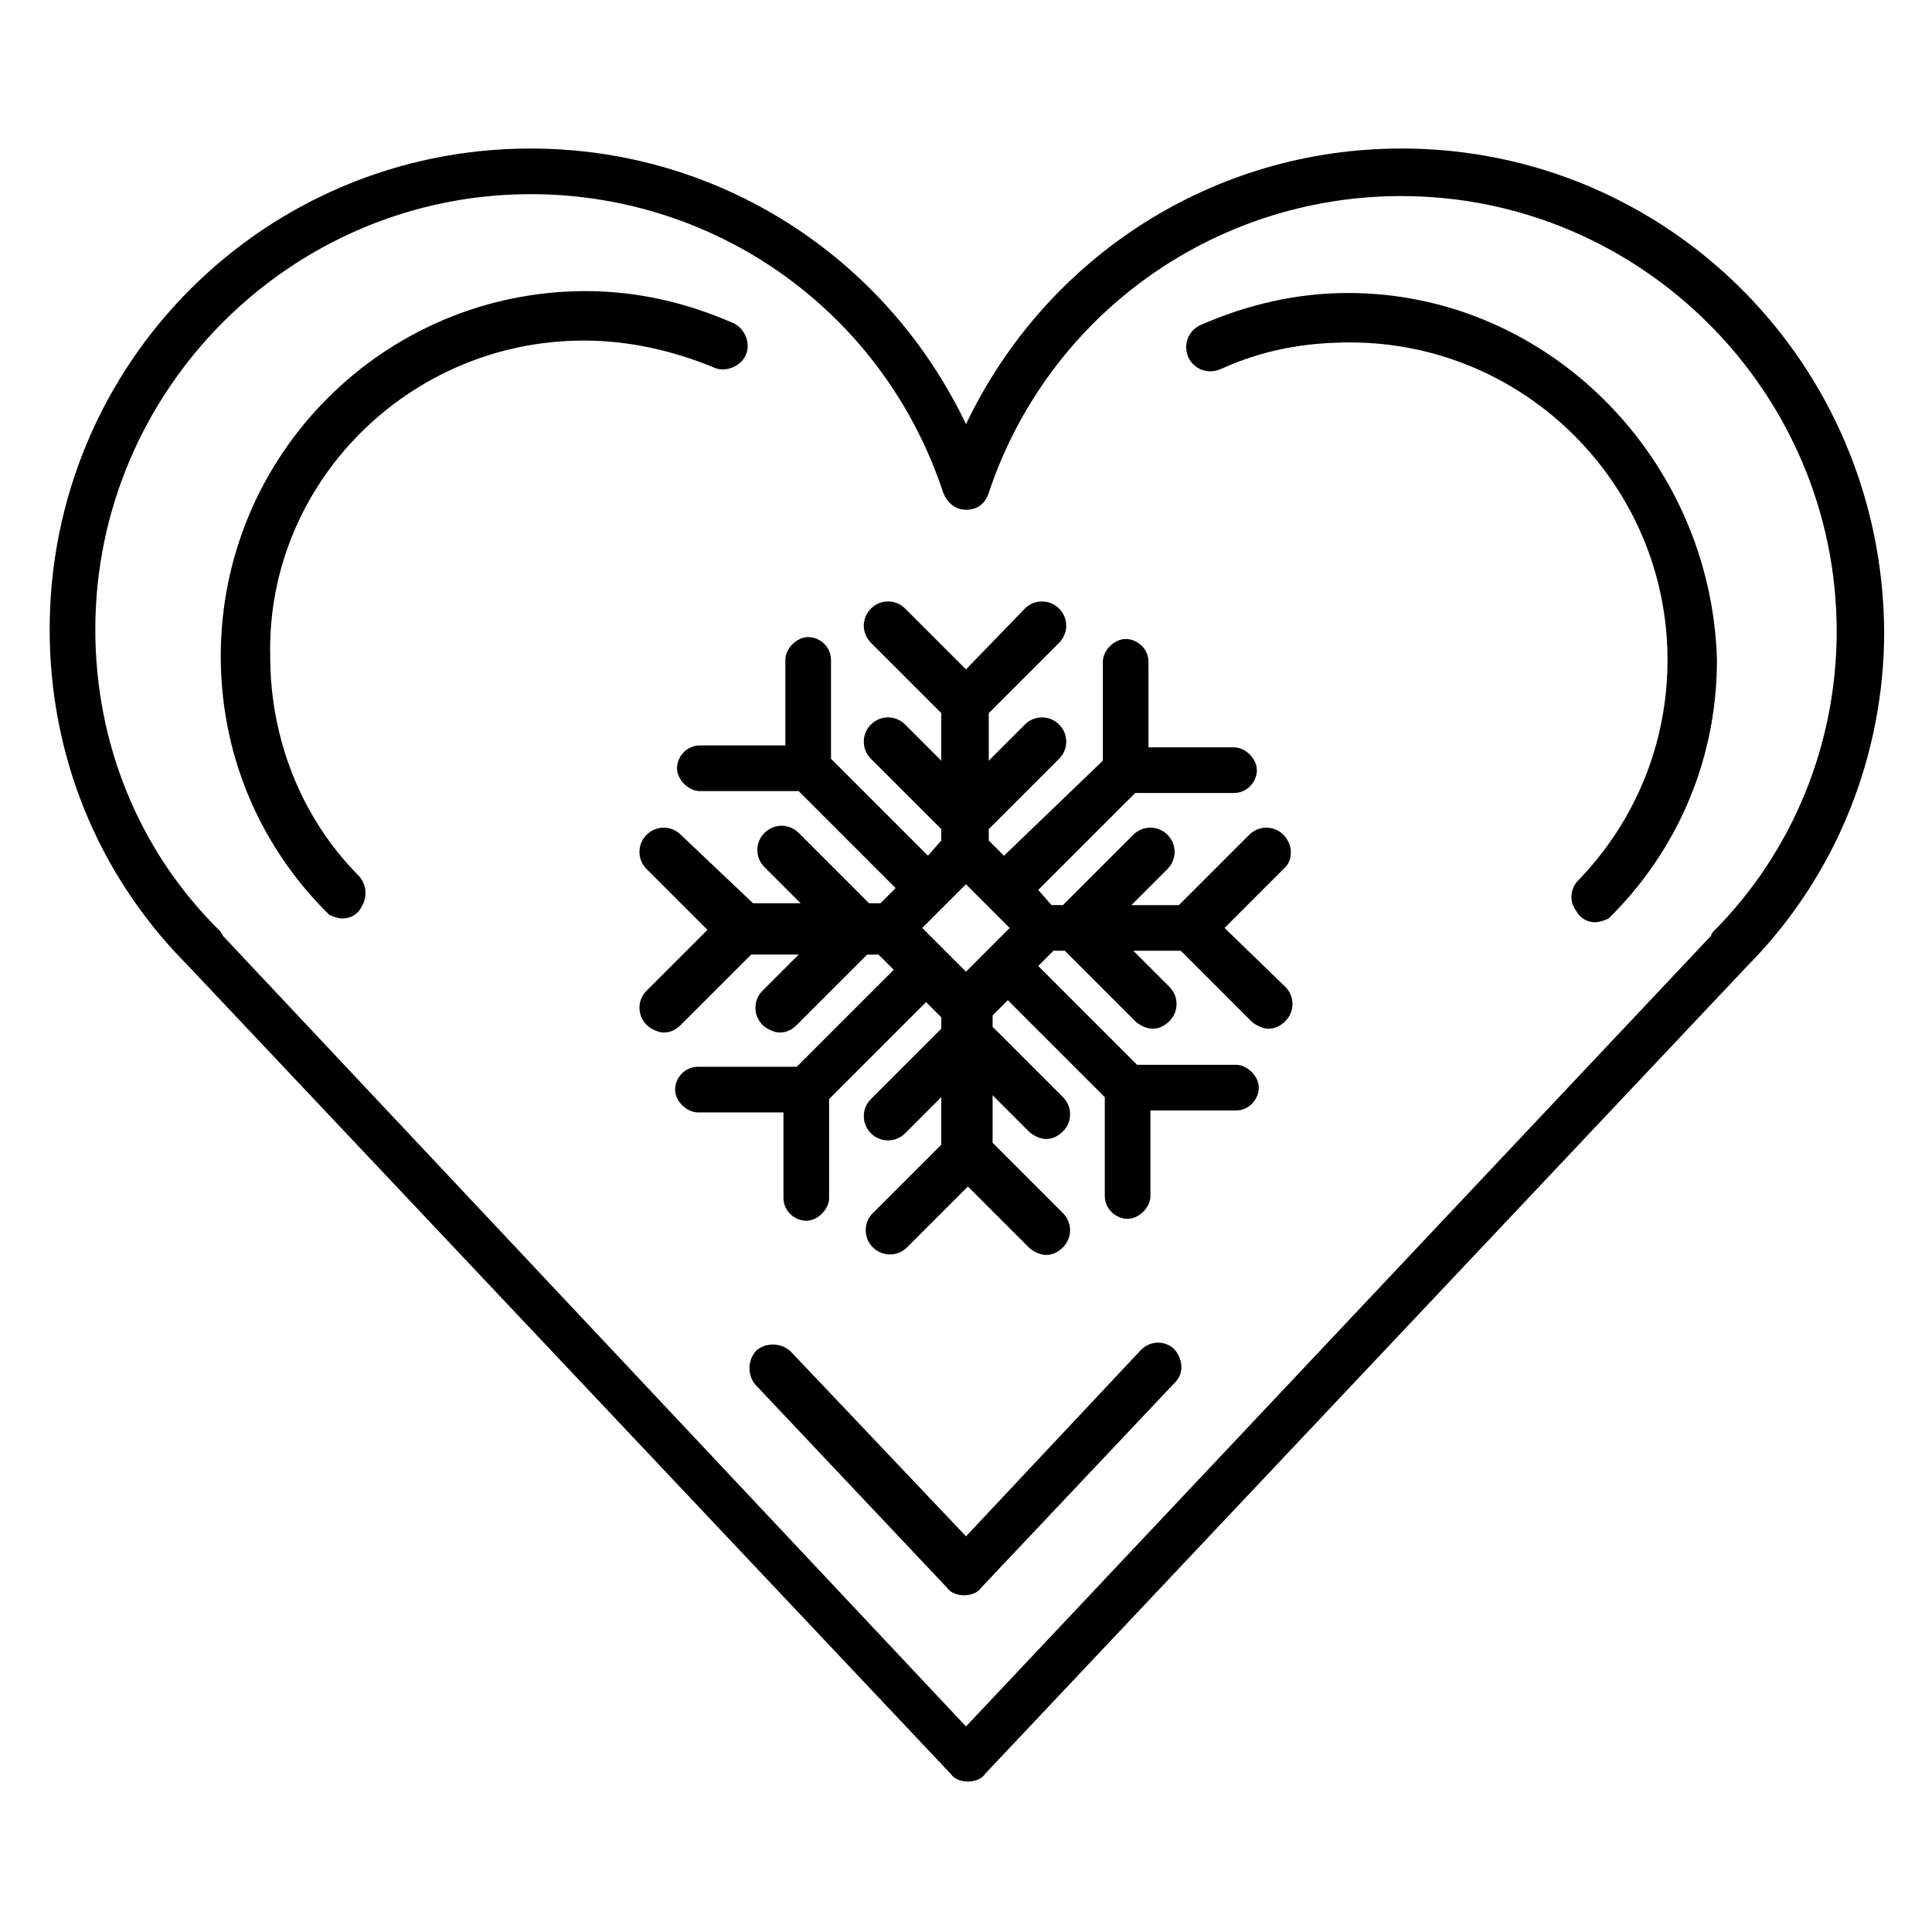
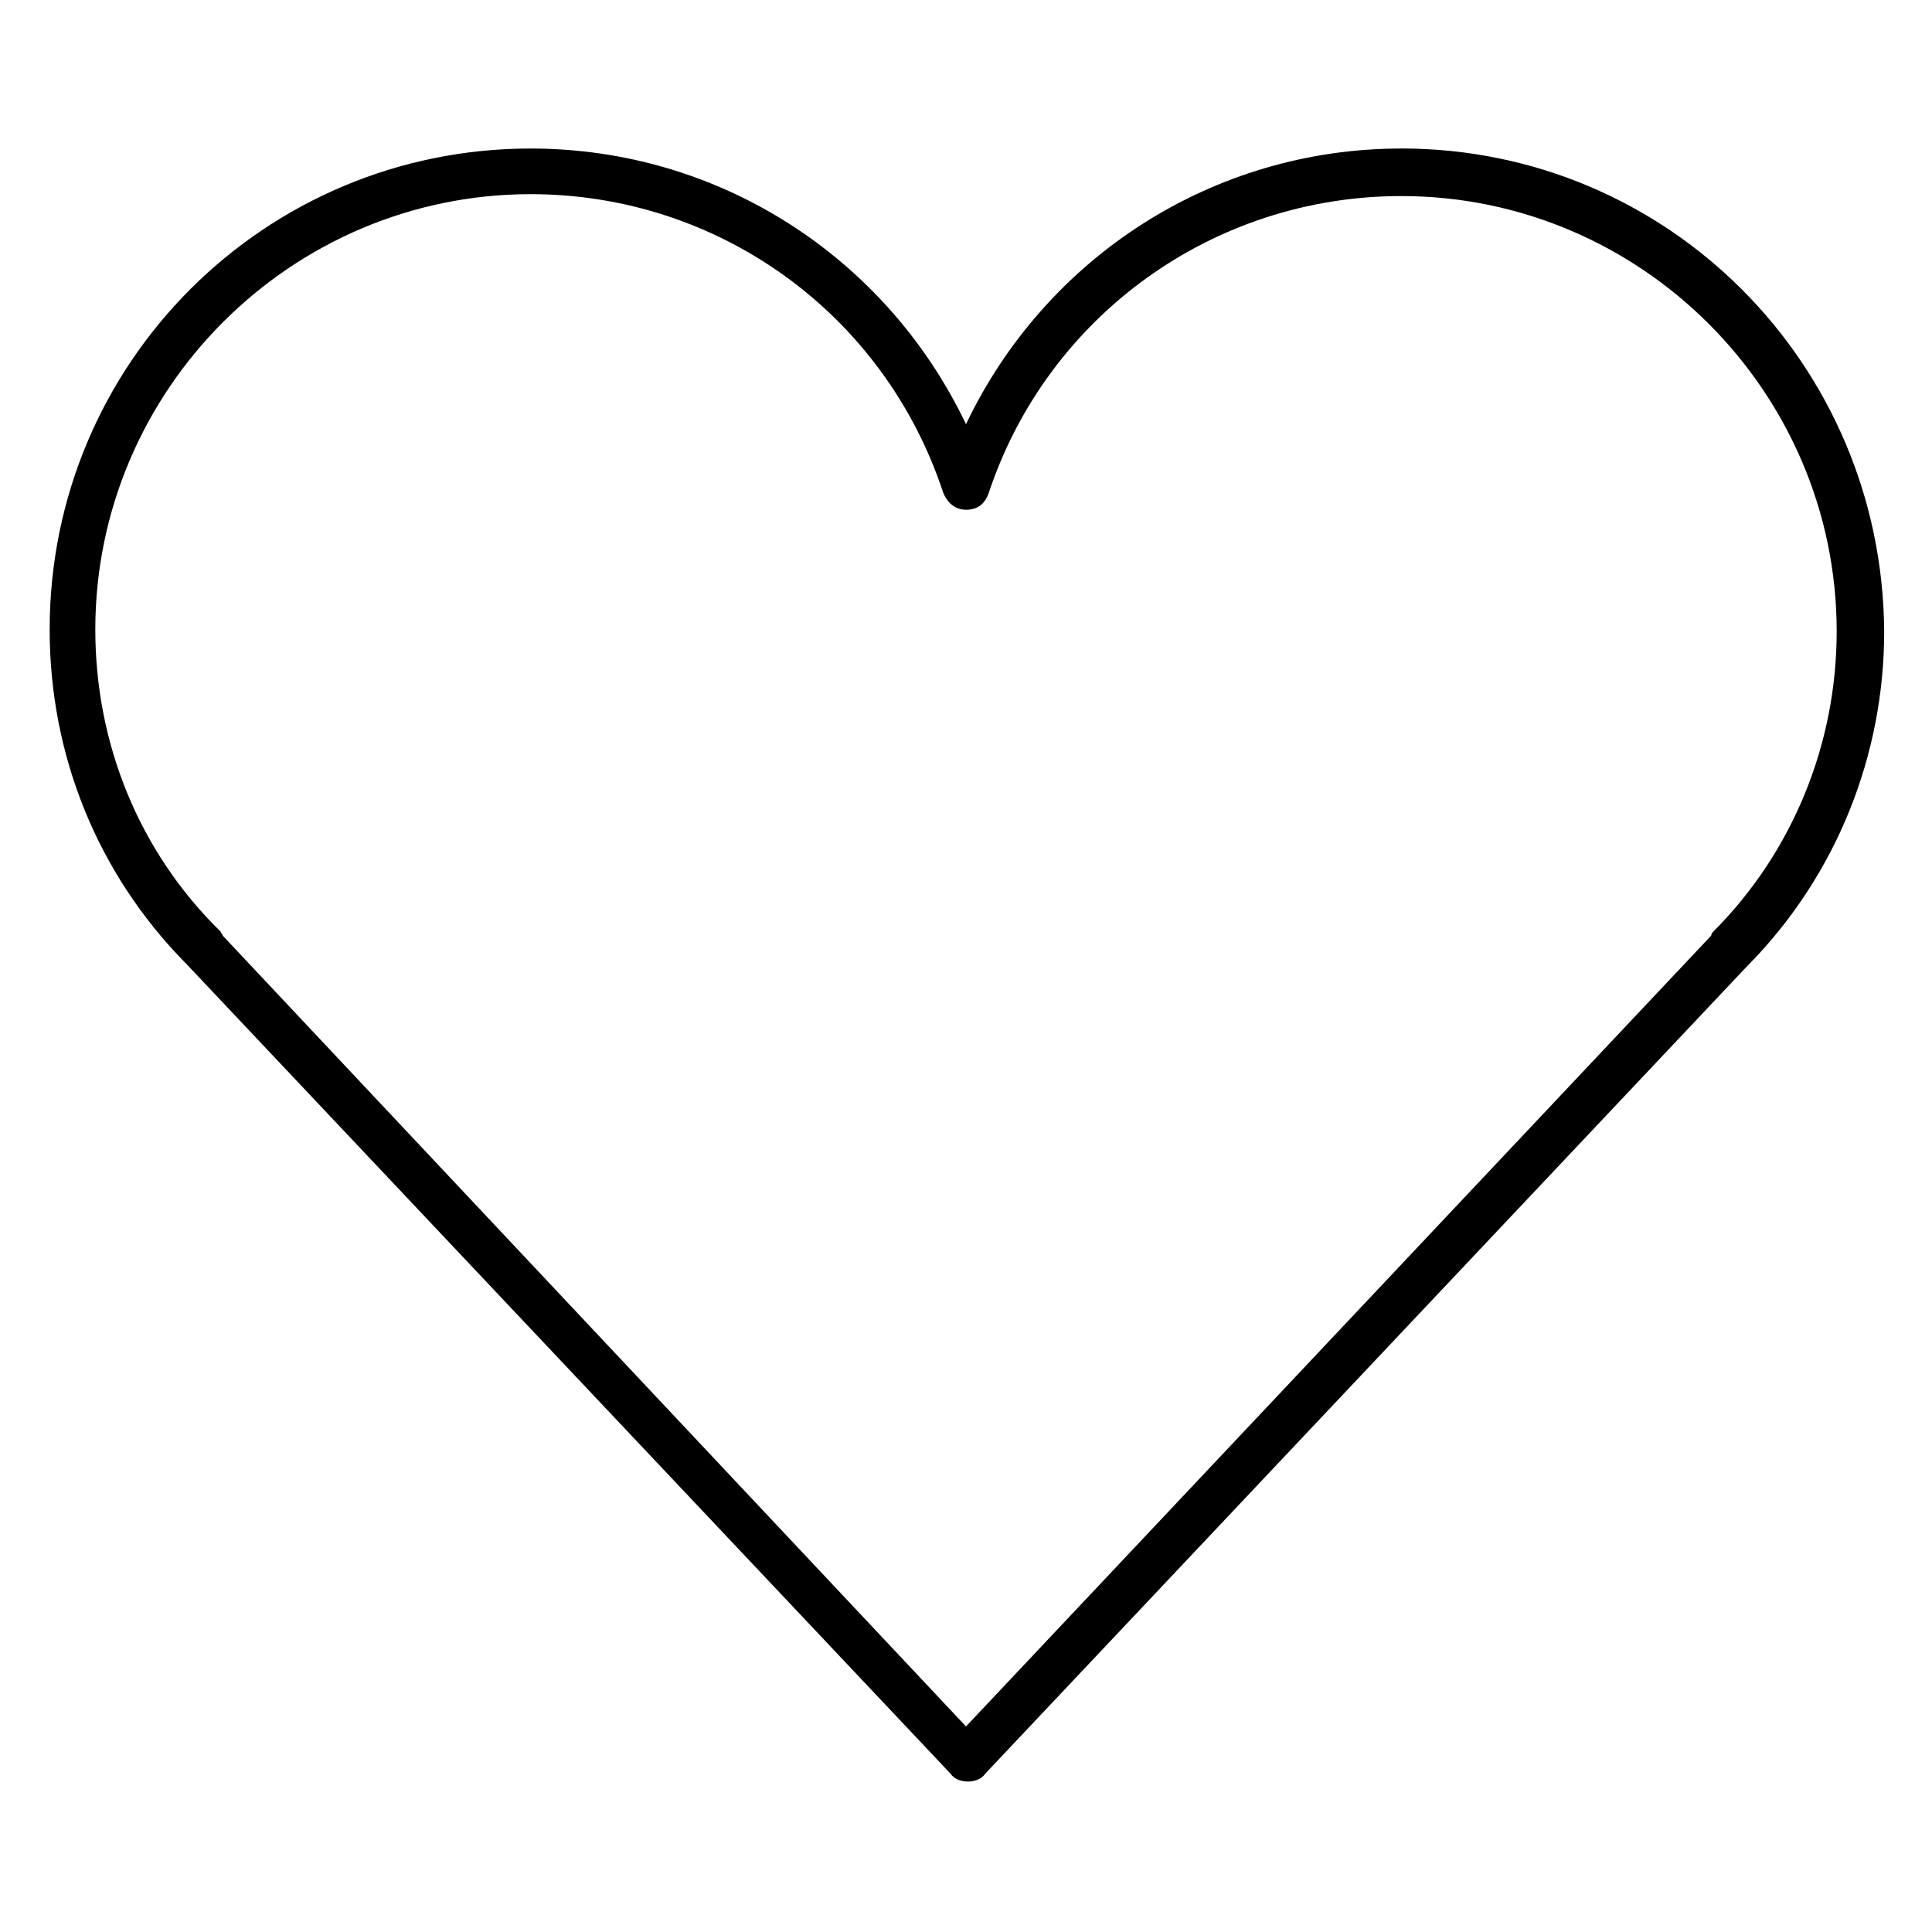
<svg xmlns="http://www.w3.org/2000/svg" fill="#000000" width="800px" height="800px" version="1.1" viewBox="144 144 512 512">
  <g>
    <path d="m515.37 183.36c-49.879 0-94.211 28.719-115.37 73.055-21.16-44.336-65.496-73.055-115.38-73.055-70.531 0-127.46 56.93-127.46 127.46 0 33.25 12.594 64.488 35.77 88.168l0.504 0.504 202.53 214.62c1.008 1.512 3.023 2.016 4.535 2.016 1.512 0 3.527-0.504 4.535-2.016l202.02-214.12 0.504-0.504c23.176-23.68 35.77-55.418 35.77-88.168-0.5-71.039-57.434-127.97-127.96-127.97zm82.625 207.57s-0.504 0.504-0.504 1.008l-197.49 209.59-196.99-209.59c0-0.504-0.504-0.504-0.504-1.008-21.664-21.16-33.25-49.875-33.25-80.105 0-63.48 51.891-115.37 115.37-115.37 49.879 0 93.707 31.738 109.33 79.098 1.008 2.519 3.023 4.535 6.047 4.535s5.039-1.512 6.047-4.535c15.617-46.855 59.445-78.594 109.32-78.594 63.48 0 115.37 51.891 115.37 115.37 0 29.727-11.586 58.441-32.746 79.602z" />
-     <path d="m484.13 365.23c-2.519-2.519-6.551-2.519-9.07 0l-18.641 18.641h-12.594l9.574-9.574c2.519-2.519 2.519-6.551 0-9.07-2.519-2.519-6.551-2.519-9.07 0l-18.641 18.641h-3.023l-3.523-4.023 25.695-25.695h26.199c3.527 0 6.047-3.023 6.047-6.047 0-3.023-3.023-6.047-6.047-6.047h-22.672l-0.004-22.668c0-3.527-3.023-6.047-6.047-6.047-3.023 0-6.047 3.023-6.047 6.047v26.199l-26.199 25.191-4.031-4.031v-3.023l18.641-18.641c2.519-2.519 2.519-6.551 0-9.07-2.519-2.519-6.551-2.519-9.07 0l-9.574 9.574v-12.594l18.641-18.641c2.519-2.519 2.519-6.551 0-9.07-2.519-2.519-6.551-2.519-9.07 0l-15.605 16.117-16.121-16.121c-2.519-2.519-6.551-2.519-9.07 0-2.519 2.519-2.519 6.551 0 9.07l18.641 18.641v12.594l-9.574-9.574c-2.519-2.519-6.551-2.519-9.07 0-2.519 2.519-2.519 6.551 0 9.07l18.641 18.641v3.023l-3.523 4.031-25.695-25.695v-26.199c0-3.527-3.023-6.047-6.047-6.047-3.023 0-6.047 3.023-6.047 6.047v22.672h-22.668c-3.527 0-6.047 3.023-6.047 6.047 0 3.023 3.023 6.047 6.047 6.047h26.199l25.695 25.695-4.031 4.031h-3.023l-18.641-18.645c-2.519-2.519-6.551-2.519-9.07 0s-2.519 6.551 0 9.07l9.574 9.574h-12.594l-19.148-18.141c-2.519-2.519-6.551-2.519-9.07 0s-2.519 6.551 0 9.07l16.121 16.121-16.121 16.121c-2.519 2.519-2.519 6.551 0 9.07 1.008 1.008 3.023 2.016 4.535 2.016s3.023-0.504 4.535-2.016l18.641-18.641h12.594l-9.574 9.574c-2.519 2.519-2.519 6.551 0 9.07 1.008 1.008 3.023 2.016 4.535 2.016 1.512 0 3.023-0.504 4.535-2.016l18.641-18.641h3.023l4.031 4.031-25.695 25.695h-26.199c-3.527 0-6.047 3.023-6.047 6.047 0 3.023 3.023 6.047 6.047 6.047h22.672v22.672c0 3.527 3.023 6.047 6.047 6.047 3.023 0 6.047-3.023 6.047-6.047v-26.207l25.695-25.695 4.031 4.031v3.023l-18.641 18.641c-2.519 2.519-2.519 6.551 0 9.07 2.519 2.519 6.551 2.519 9.07 0l9.574-9.574v12.594l-18.141 18.137c-2.519 2.519-2.519 6.551 0 9.07s6.551 2.519 9.07 0l16.121-16.121 16.121 16.121c1.008 1.008 3.023 2.016 4.535 2.016 1.512 0 3.023-0.504 4.535-2.016 2.519-2.519 2.519-6.551 0-9.07l-18.641-18.641v-12.594l9.574 9.574c1.008 1.008 3.023 2.016 4.535 2.016 1.512 0 3.023-0.504 4.535-2.016 2.519-2.519 2.519-6.551 0-9.07l-18.641-18.641v-3.023l4.031-4.031 25.695 25.695v26.199c0 3.527 3.023 6.047 6.047 6.047 3.023 0 6.047-3.023 6.047-6.047v-22.672h22.672c3.527 0 6.047-3.023 6.047-6.047 0-3.023-3.023-6.047-6.047-6.047h-26.211l-26.195-26.195 4.031-4.031h3.023l18.641 18.641c1.008 1.008 3.023 2.016 4.535 2.016s3.023-0.504 4.535-2.016c2.519-2.519 2.519-6.551 0-9.07l-9.574-9.574h12.594l18.641 18.641c1.008 1.008 3.023 2.016 4.535 2.016s3.023-0.504 4.535-2.016c2.519-2.519 2.519-6.551 0-9.07l-16.125-15.613 16.121-16.121c2.016-2.016 2.016-6.047-0.504-8.566zm-95.723 24.688 11.586-11.586 11.586 11.586-11.582 11.59z" />
-     <path d="m298.73 234.25c11.586 0 23.176 2.519 34.258 7.055 3.023 1.512 7.055 0 8.566-3.023 1.512-3.023 0-7.055-3.023-8.566-12.594-5.543-25.695-8.566-39.297-8.566-53.402 0-96.73 43.328-96.73 96.73 0 25.191 9.574 48.871 27.207 67.008 0.504 0.504 1.008 1.008 1.512 1.512 1.008 0.504 2.519 1.008 3.527 1.008 2.016 0 4.031-1.008 5.039-3.023 1.512-2.519 1.512-5.543-0.504-8.062-15.617-15.617-23.68-36.777-23.68-58.441-1.012-45.844 36.773-83.629 83.125-83.629z" />
-     <path d="m501.27 221.65c-13.602 0-26.703 3.023-39.297 8.566-3.023 1.512-4.535 5.039-3.023 8.566 1.512 3.023 5.039 4.535 8.566 3.023 11.082-5.039 22.168-7.055 34.258-7.055 46.352 0 84.137 37.785 84.137 84.137 0 22.168-8.566 42.824-23.68 58.441-2.016 2.016-2.519 5.543-0.504 8.062 1.008 2.016 3.023 3.023 5.039 3.023 1.008 0 2.519-0.504 3.527-1.008 0.504-0.504 1.008-1.008 1.512-1.512 17.633-18.137 27.207-41.816 27.207-67.008-1.516-53.406-44.844-97.238-97.742-97.238z" />
-     <path d="m446.35 501.77-46.348 49.371-46.352-48.871c-2.519-2.519-6.551-2.519-9.07-0.504-2.519 2.519-2.519 6.551-0.504 9.07l50.887 53.91c1.008 1.512 3.023 2.016 4.535 2.016 1.512 0 3.527-0.504 4.535-2.016l51.387-54.414c2.519-2.519 2.016-6.551-0.504-9.07-2.519-2.012-6.047-2.012-8.566 0.508z" />
  </g>
</svg>